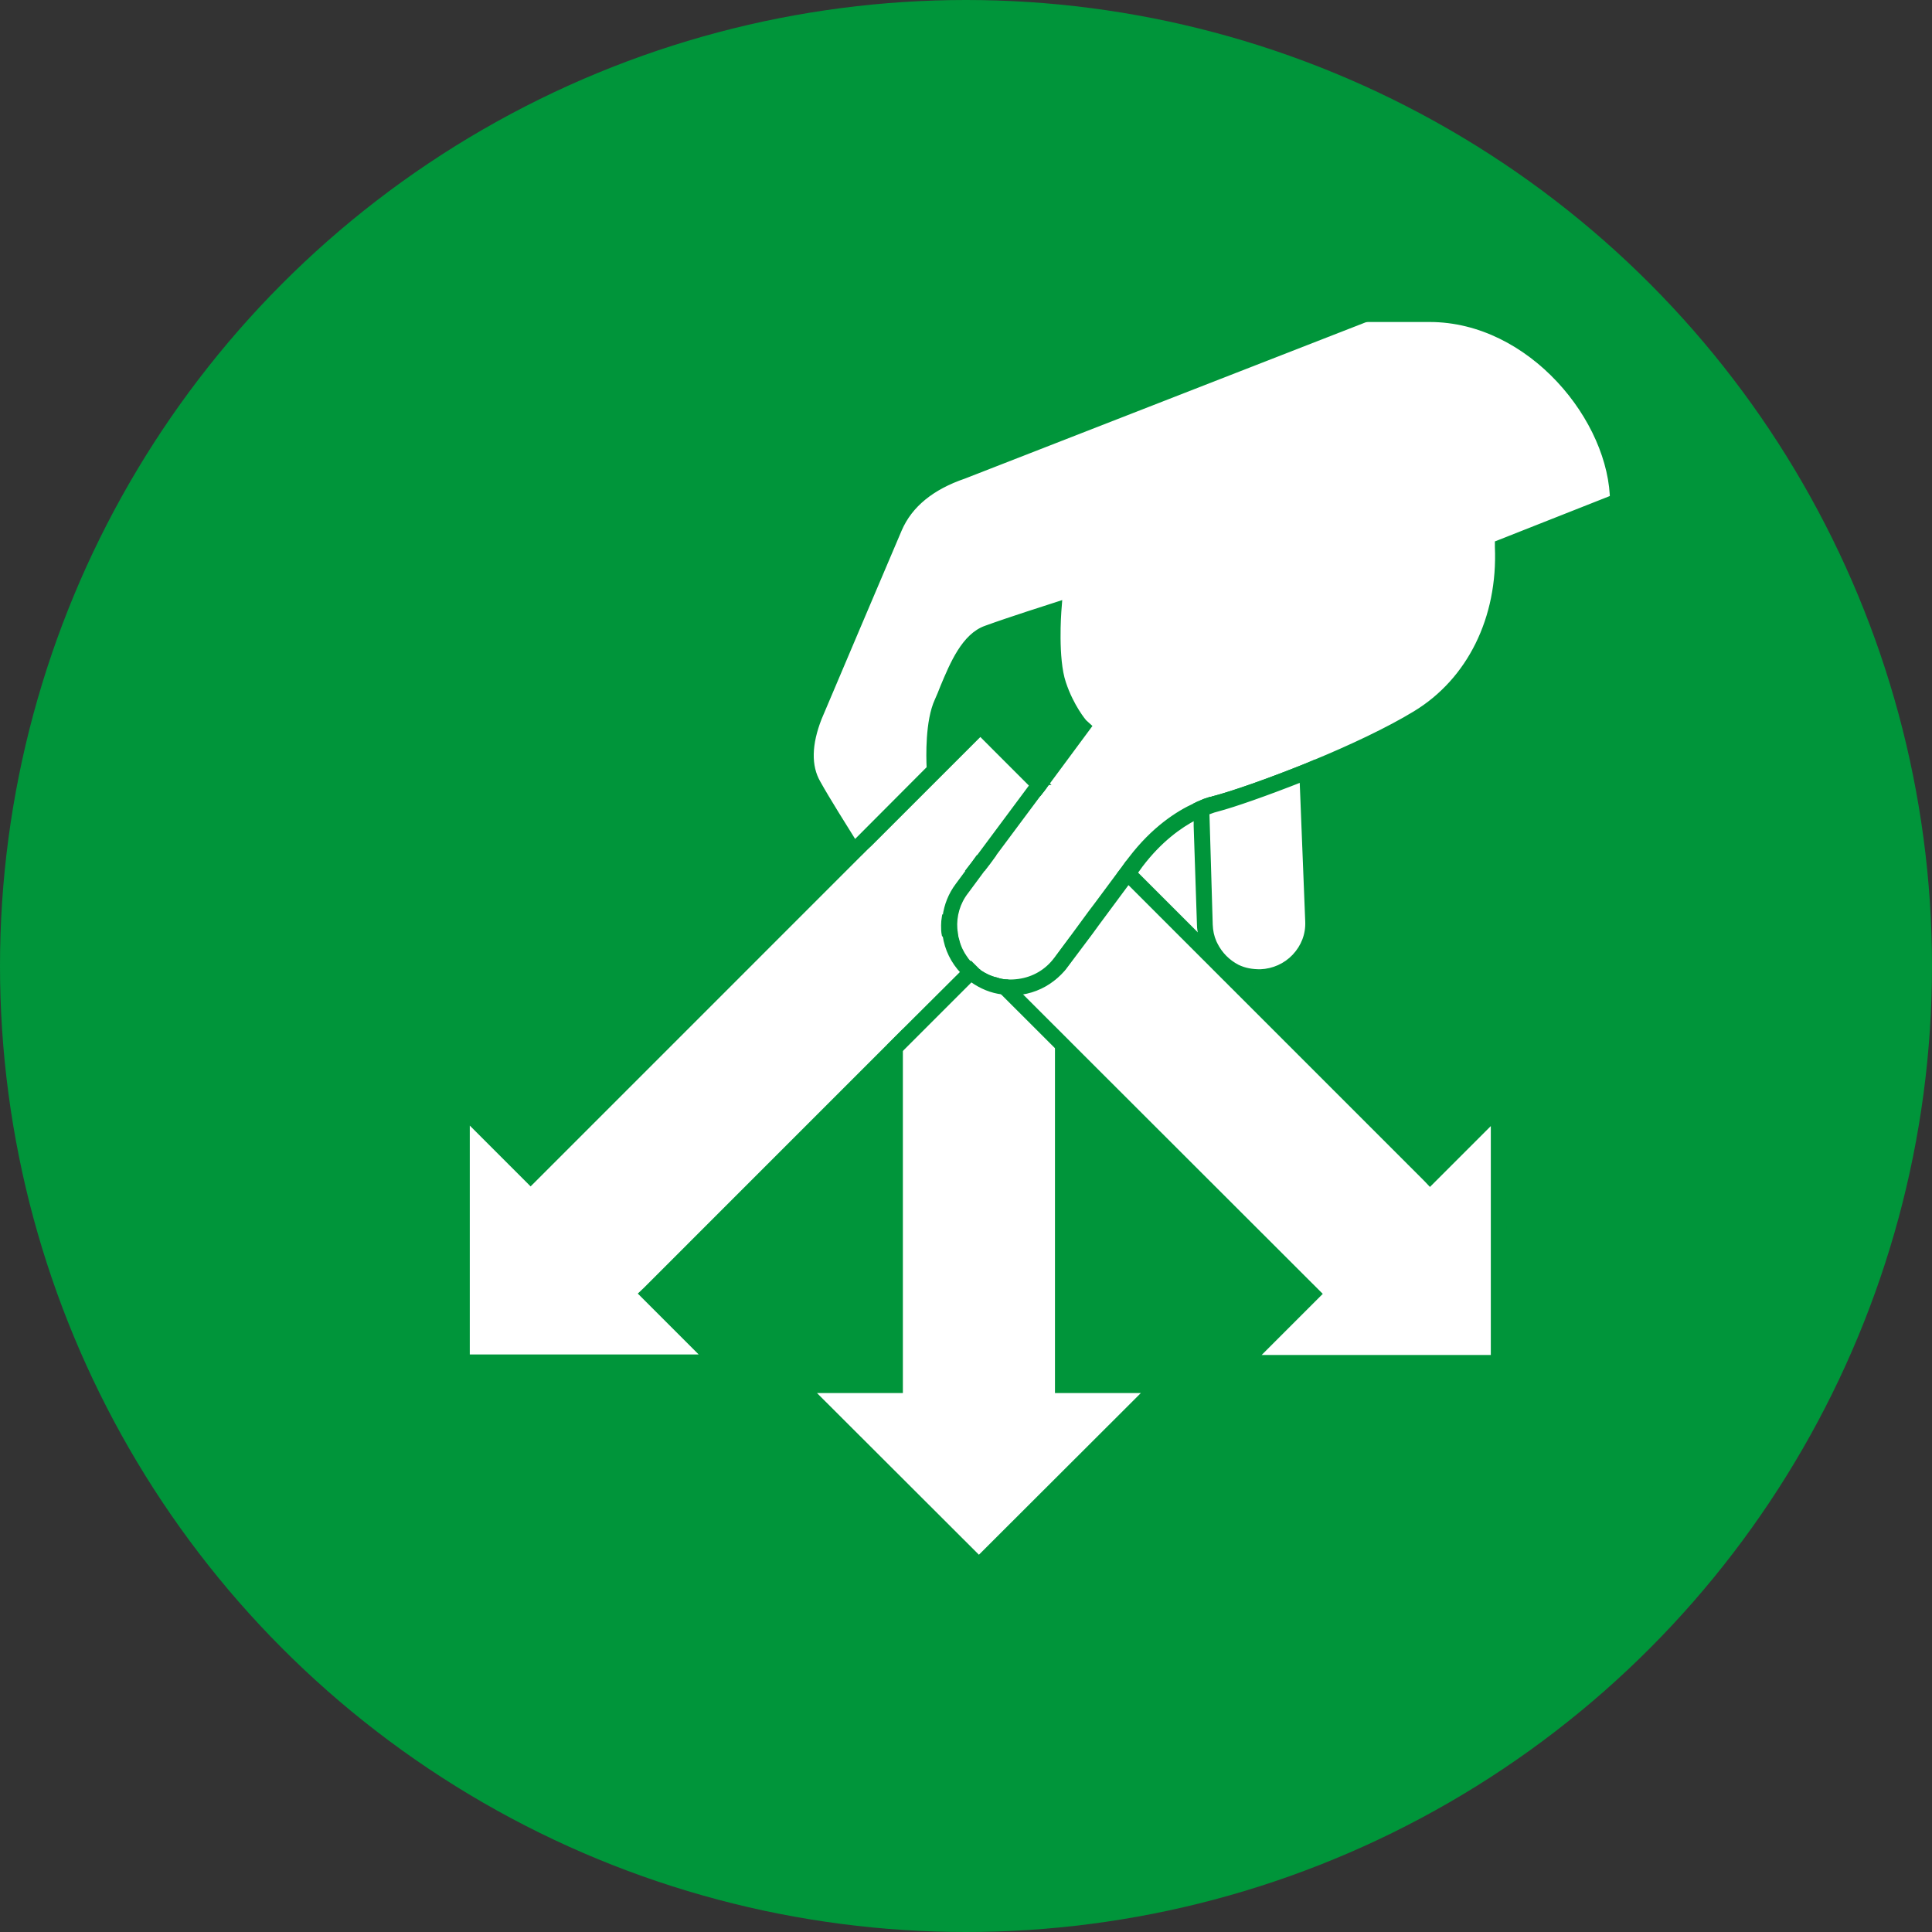
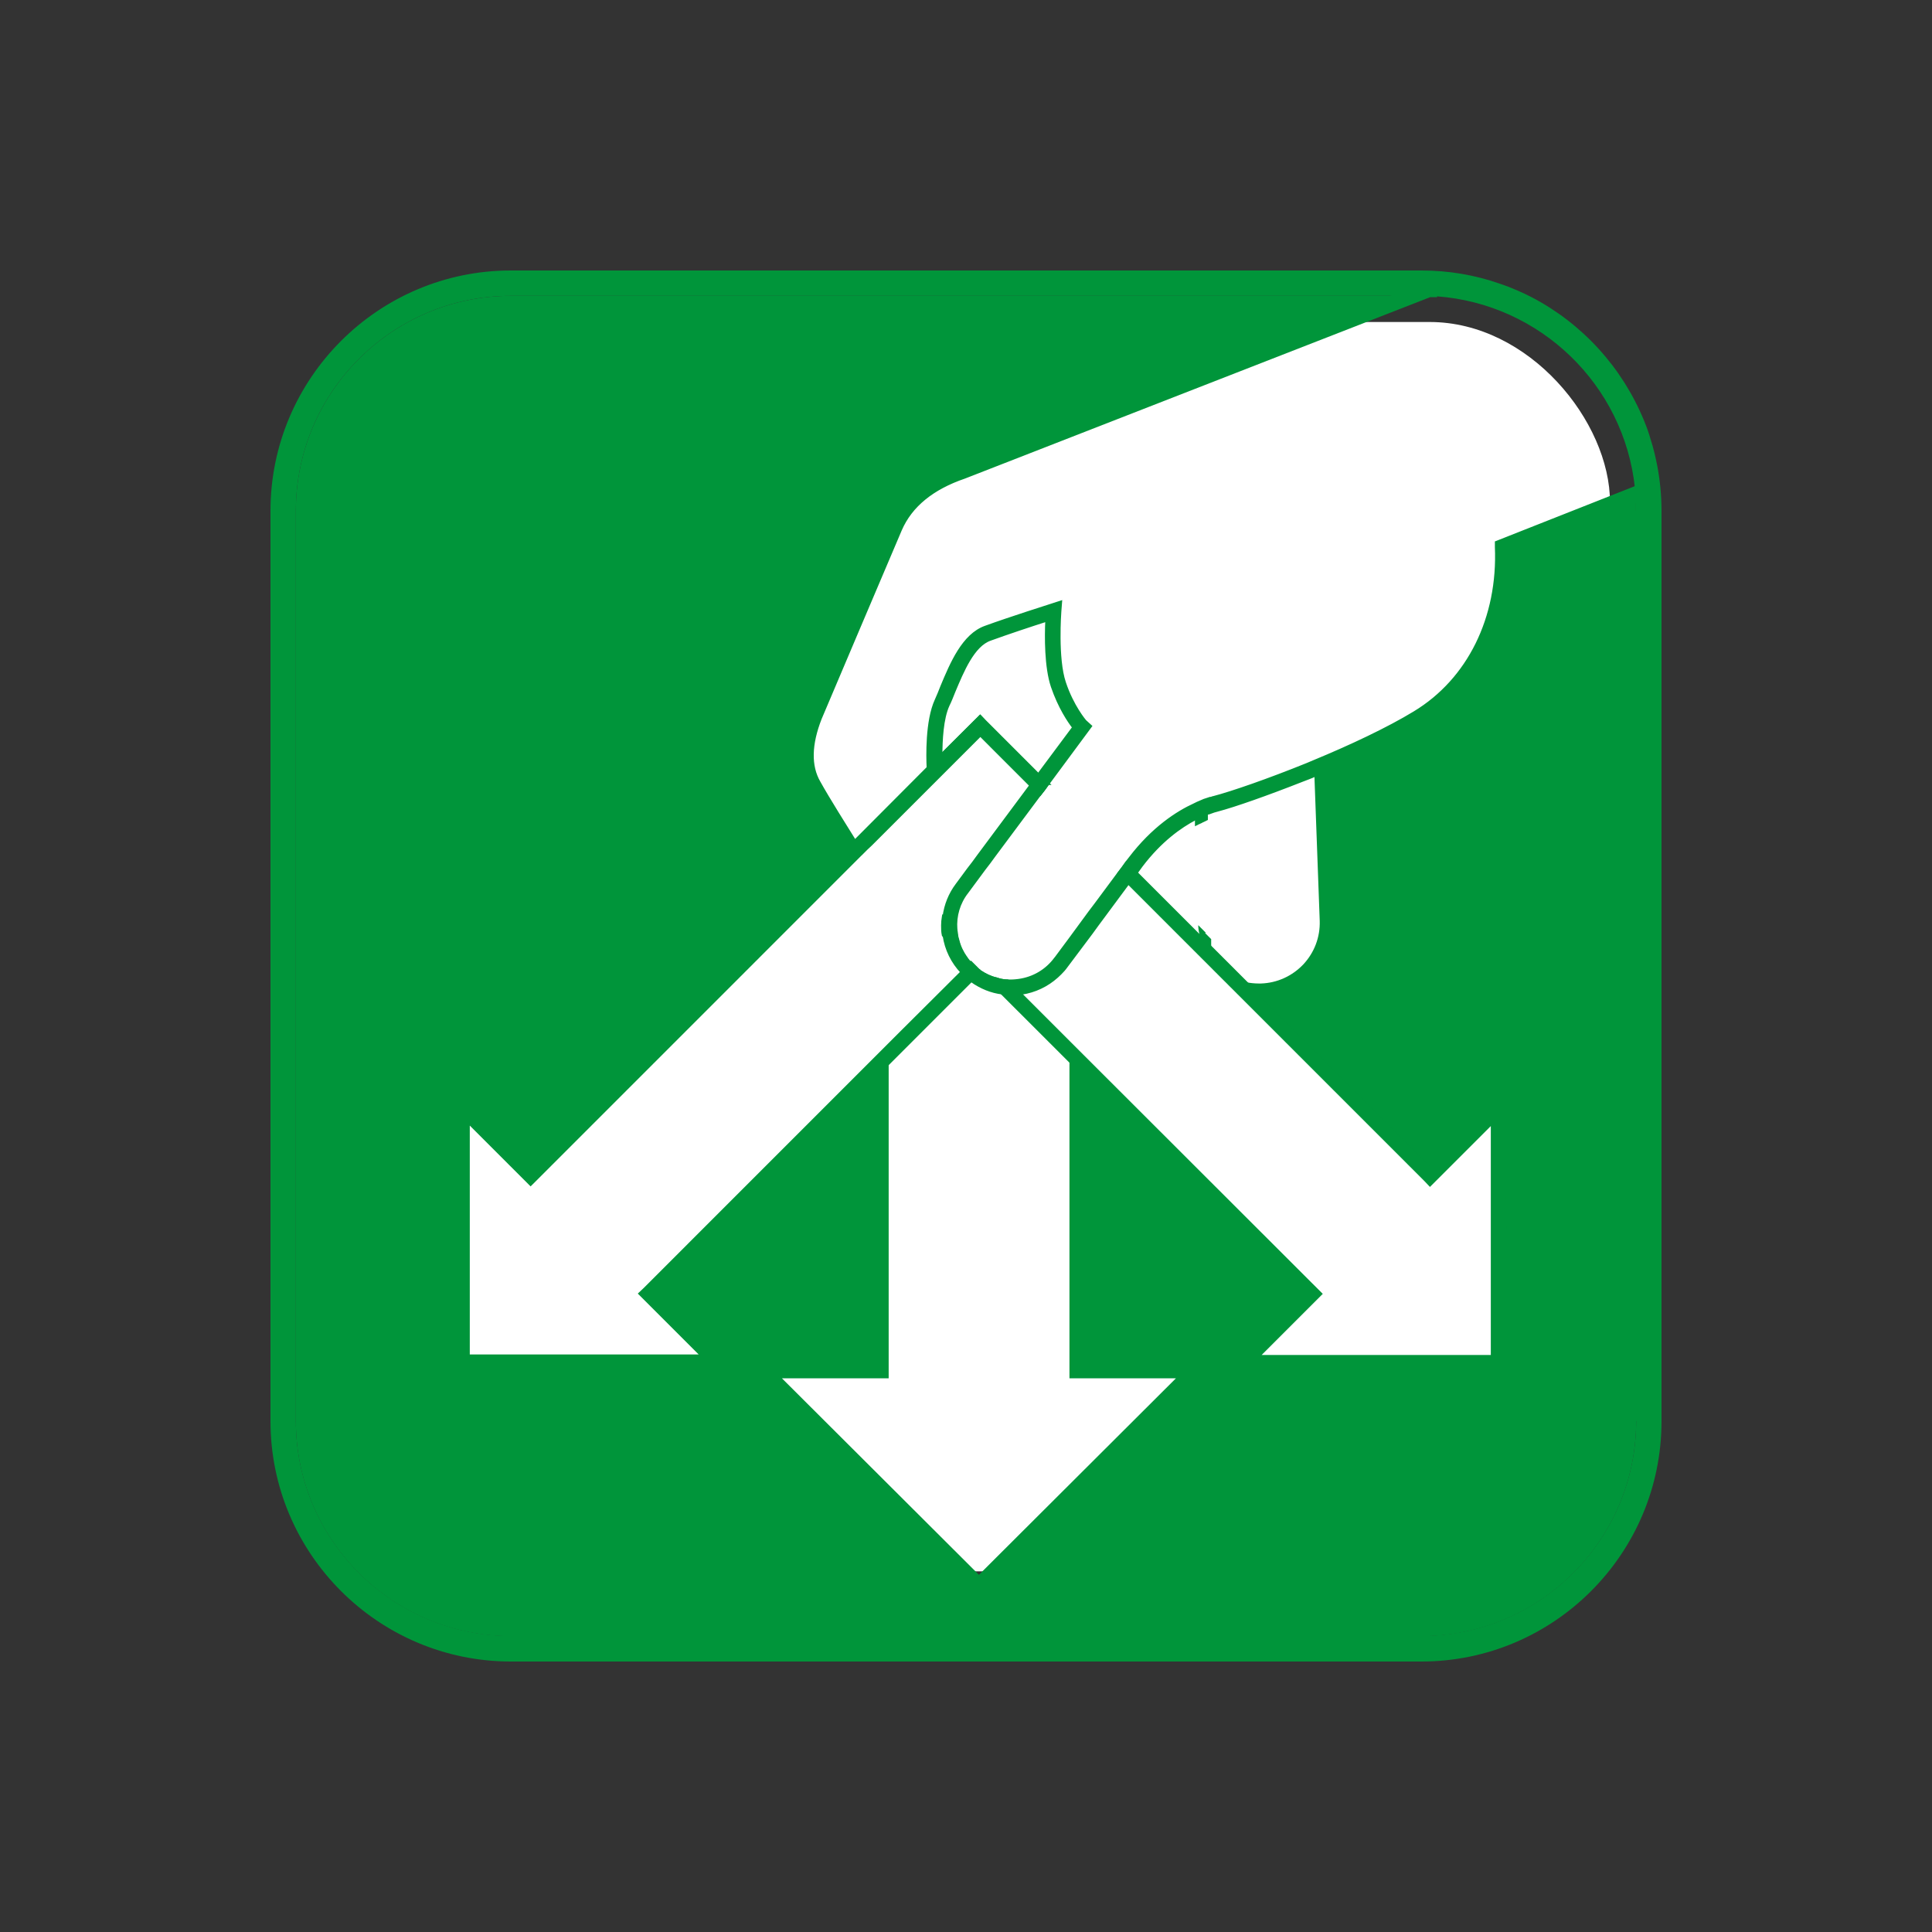
<svg xmlns="http://www.w3.org/2000/svg" width="150" height="150" viewBox="0 0 150 150" fill="none">
  <rect x="0" y="0" width="150" height="150" fill="#333333" stroke="none" />
-   <circle cx="75" cy="75" r="75" fill="#00953A" />
  <g clip-path="url(#clip0_35_2)">
    <rect x="32" y="25" width="93" height="97" rx="14" fill="white" />
-     <path d="M83.308 56.494L80.611 60.117L76.457 55.982L76.102 55.608L73.031 58.66C73.031 57.518 73.11 55.805 73.582 54.782C73.74 54.467 73.878 54.112 74.035 53.718C74.705 52.124 75.531 50.116 76.85 49.663C78.15 49.191 80.158 48.521 81.221 48.187C81.162 49.407 81.142 51.809 81.654 53.325C82.205 54.939 82.953 56.041 83.308 56.494Z" fill="#00953A" />
    <path d="M127.032 39.663V110.338C127.032 119.551 119.551 127.032 110.357 127.032H39.663C30.469 127.032 22.969 119.551 22.969 110.338V39.663C22.969 30.45 30.469 22.969 39.663 22.969H108.29L74.508 36.139C71.772 37.064 69.901 38.639 68.956 40.785C68.445 41.947 62.794 55.294 62.735 55.451C61.83 57.755 61.81 59.723 62.696 61.279C63.483 62.676 65.039 65.177 65.629 66.082L41.159 90.552L35.312 84.706V106.301H56.928L51.101 100.455L68.996 82.56V107.01H60.708L76.004 122.267L91.3 107.01H83.032V82.402L101.104 100.474L95.257 106.341H116.854L116.873 84.706L111.027 90.552L96.734 76.26C97.049 76.319 97.383 76.359 97.738 76.359H97.895C99.155 76.319 100.317 75.787 101.183 74.882C102.049 73.957 102.502 72.756 102.463 71.496L102.049 60.196C105.022 58.995 108.152 57.538 110.357 56.2C114.786 53.522 117.326 48.522 117.208 42.793L127.012 38.934C127.012 39.171 127.012 39.407 127.012 39.643L127.032 39.663Z" fill="#00953A" />
    <path d="M93.622 72.421L93.031 71.831C93.031 72.126 93.09 72.402 93.149 72.677L88.208 67.736L88.562 67.244C90.039 65.295 91.594 64.192 92.775 63.582V64.153C92.972 64.055 93.149 63.956 93.307 63.897C93.366 63.858 93.406 63.838 93.465 63.818L93.779 63.661V63.129L93.74 62.617V62.086H93.72C93.583 62.125 93.406 62.184 93.208 62.283C93.051 62.342 92.894 62.421 92.736 62.499C91.397 63.11 89.507 64.33 87.736 66.653L87.46 67.008L87.165 67.421L86.85 67.834L85.098 70.197L84.606 70.846L84.645 71.653L84.684 72.48L85.157 71.831L87.578 68.563L93.386 74.37L93.799 74.784L93.897 74.449C93.897 74.449 93.897 74.429 93.897 74.41C93.897 74.351 93.897 74.291 93.937 74.233C93.976 74.114 93.996 73.996 94.015 73.898C94.015 73.819 94.015 73.74 94.015 73.662C94.015 73.662 94.022 73.648 94.035 73.622C94.035 73.465 94.035 73.307 94.035 73.13V72.913L93.563 72.441L93.622 72.421ZM87.834 67.362L87.539 67.775L87.854 67.362H87.834Z" fill="#00953A" />
-     <path d="M83.081 74.683L83.071 74.697L82.776 75.09L82.775 75.091C82.737 75.139 82.703 75.187 82.668 75.235C82.633 75.282 82.597 75.329 82.555 75.372L82.554 75.371C82.395 75.548 82.219 75.727 82.041 75.885L81.958 75.96V74.335L81.968 74.322L82.48 73.632L82.991 72.944L83.081 72.822V74.683ZM77.264 66.447L77.205 66.526L76.831 67.038L76.83 67.039L76.436 67.55L76.422 67.57H75.016L75.078 67.49L75.472 66.978L75.845 66.467L75.86 66.447H77.264ZM83.081 106.981H91.421L91.335 107.066L76.039 122.324L76.004 122.359L75.968 122.324L60.672 107.066L60.586 106.981H68.945V81.123L70.049 80.019V108.105H63.309L76.003 120.78L88.698 108.105H81.958V79.841L82.043 79.926L82.555 80.439L83.081 80.965V106.981Z" fill="#00953A" stroke="#00953A" stroke-width="0.1" />
    <path d="M93.184 72.643L93.617 73.075L111.023 90.481L116.854 84.651L116.94 84.565V84.686L116.921 106.321V106.371H95.154L95.239 106.286L101.051 100.455L82.502 81.906L77.737 77.143L77.107 76.513L76.084 75.488L76.065 75.47C76.052 75.463 76.04 75.456 76.03 75.447C76.008 75.428 75.989 75.402 75.977 75.377L76.057 75.319L76.12 75.384H76.134L76.147 75.392C76.537 75.645 76.925 75.839 77.37 75.936L77.377 75.938L77.583 76.003C77.792 76.06 78.009 76.093 78.226 76.093H78.246L78.261 76.107L78.773 76.619L83.064 80.91L102.594 100.42L102.629 100.455L97.836 105.248H115.797V87.307L111.022 92.081L110.987 92.044L110.634 91.671L86.782 67.819L86.809 67.784L87.124 67.371L87.418 66.959L87.452 66.911L93.184 72.643ZM76.136 55.575L76.489 55.948L80.644 60.102L81.372 60.83L81.401 60.86L81.377 60.895L81.082 61.308L81.081 61.31L80.766 61.723L80.731 61.769L76.1 57.137L67.649 65.587L67.275 65.941L66.887 66.33L66.107 65.551L66.143 65.516L72.5 59.157L72.992 58.645H72.993L76.101 55.538L76.136 55.575ZM74.278 72.324C74.288 72.376 74.298 72.433 74.299 72.495C74.308 72.591 74.323 72.683 74.343 72.772L74.415 73.036L74.416 73.04L74.464 73.219C74.586 73.631 74.78 74.001 75.019 74.342L74.942 74.406L73.19 72.653L73.18 72.644L73.177 72.63C73.116 72.368 73.116 72.106 73.116 71.851C73.116 71.631 73.137 71.392 73.177 71.173L73.193 71.078L74.26 72.144V72.166C74.26 72.22 74.268 72.27 74.278 72.324Z" fill="#00953A" stroke="#00953A" stroke-width="0.1" />
    <path d="M76.137 55.575L76.49 55.948L80.619 60.076L80.626 60.073L80.658 60.057L80.684 60.082L81.432 60.81L81.519 60.895H81.402L81.122 61.288L81.12 61.291L80.806 61.685L80.77 61.727L80.392 61.349H80.371L80.356 61.333L80.003 60.96L76.14 57.117L67.689 65.567L67.315 65.922L41.232 92.006L41.196 92.041L36.424 87.269V105.209H54.364L49.627 100.471L49.59 100.435L49.628 100.399L50.002 100.045L68.978 81.068L69.49 80.556L69.982 80.064L74.608 75.457L74.963 75.103L75.316 74.73L75.356 74.689L75.393 74.654L76.064 75.325L76.066 75.332C76.068 75.336 76.074 75.344 76.083 75.353C76.091 75.363 76.102 75.373 76.112 75.382C76.122 75.391 76.132 75.399 76.139 75.404C76.142 75.407 76.145 75.41 76.147 75.411C76.148 75.412 76.149 75.413 76.149 75.413H76.15L76.198 75.449L76.155 75.489L75.801 75.824L69.049 82.576L51.188 100.436L56.981 106.247L57.066 106.333H35.28V84.565L35.365 84.651L41.177 90.463L72.487 59.152V59.132L72.994 58.625L76.065 55.574L76.102 55.538L76.137 55.575Z" fill="#00953A" stroke="#00953A" stroke-width="0.1" />
-     <path d="M100.955 60.171C100.034 60.535 99.151 60.881 98.324 61.169L98.323 61.169C98.013 61.285 97.719 61.403 97.443 61.482C97.408 61.499 97.369 61.522 97.337 61.537C97.307 61.551 97.273 61.56 97.238 61.563C96.668 61.76 96.138 61.938 95.645 62.095L95.638 62.097H95.619C95.383 62.194 95.147 62.254 94.935 62.312C94.72 62.37 94.521 62.431 94.342 62.47L94.341 62.469L93.994 62.606L93.992 62.607V62.606C93.966 62.615 93.924 62.634 93.887 62.651C93.873 62.657 93.86 62.663 93.85 62.669V63.148L94.106 71.79C94.122 72.25 94.214 72.694 94.392 73.095L94.474 73.265V73.266C94.843 74.004 95.425 74.586 96.144 74.956C96.666 75.207 97.209 75.304 97.853 75.304C98.824 75.265 99.737 74.859 100.397 74.16C101.077 73.441 101.427 72.528 101.388 71.558L100.955 60.631V60.171ZM102.099 60.175L102.512 71.475L102.513 71.713C102.492 72.899 102.039 74.021 101.219 74.897C100.344 75.812 99.169 76.349 97.895 76.389H97.737C97.379 76.389 97.041 76.35 96.724 76.29L96.722 76.29C96.345 76.21 95.986 76.091 95.647 75.912V75.911C95.625 75.9 95.599 75.885 95.579 75.873C95.569 75.866 95.56 75.86 95.554 75.856C95.552 75.855 95.55 75.854 95.549 75.853L95.3 75.718C94.811 75.435 94.383 75.065 94.04 74.624L93.876 74.399C93.761 74.227 93.641 74.064 93.56 73.865C93.54 73.844 93.52 73.821 93.505 73.796C93.493 73.776 93.484 73.75 93.478 73.724L93.364 73.478C93.291 73.31 93.225 73.132 93.171 72.949L93.101 72.668C93.042 72.394 92.982 72.114 92.981 71.793L92.726 64.135V63.567L92.686 63.035V62.429L92.714 62.416C92.792 62.376 92.871 62.337 92.951 62.299L93.191 62.197C93.386 62.1 93.561 62.041 93.699 62.002C93.723 61.99 93.756 61.98 93.78 61.972C93.793 61.968 93.804 61.965 93.812 61.962C93.817 61.961 93.821 61.961 93.823 61.96L93.825 61.959H93.826L93.941 61.921L93.949 61.919H94.026C94.051 61.91 94.073 61.898 94.105 61.885C94.132 61.874 94.165 61.862 94.2 61.86C95.634 61.486 98.467 60.504 101.478 59.284C101.566 59.244 101.65 59.211 101.733 59.176C101.817 59.142 101.9 59.107 101.988 59.068L102.053 59.04L102.059 59.11L102.098 59.642L102.099 59.645V60.175Z" fill="#00953A" stroke="#00953A" stroke-width="0.1" />
    <mask id="path-10-outside-1_35_2" maskUnits="userSpaceOnUse" x="61.06" y="21.93" width="67" height="56" fill="black">
      <rect fill="white" x="61.06" y="21.93" width="67" height="56" />
      <path d="M93.837 62.028C93.837 62.028 93.758 62.047 93.719 62.067C93.581 62.106 93.404 62.165 93.207 62.264C93.05 62.323 92.892 62.401 92.735 62.48C91.396 63.091 89.506 64.311 87.734 66.634L87.459 66.989L87.833 67.363L88.148 66.93C88.286 66.752 88.443 66.555 88.581 66.398C88.719 66.221 88.856 66.063 89.014 65.906C89.152 65.748 89.29 65.591 89.447 65.453C89.585 65.295 89.742 65.158 89.88 65.04C90.904 64.075 91.908 63.445 92.754 63.051C92.912 62.953 93.069 62.874 93.227 62.815C93.246 62.815 93.246 62.815 93.267 62.815V62.303L93.719 62.106L93.837 62.047V62.028ZM126.989 38.384C126.989 38.207 126.95 38.03 126.93 37.852L116.162 42.105V42.459C116.398 47.971 114.016 52.775 109.822 55.314C107.756 56.574 104.823 57.952 102.007 59.114C101.83 59.193 101.673 59.252 101.495 59.331C98.483 60.551 95.648 61.535 94.211 61.909C94.152 61.909 94.093 61.949 94.034 61.968C94.034 61.968 93.975 61.968 93.956 61.968L93.837 62.008C93.837 62.008 93.758 62.028 93.719 62.047C93.581 62.087 93.404 62.146 93.207 62.244C93.05 62.303 92.892 62.382 92.735 62.461C91.396 63.071 89.506 64.291 87.734 66.615L87.459 66.969L87.163 67.382L86.849 67.796L85.096 70.158L84.604 70.808L83.029 72.954L82.517 73.642L82.006 74.332L81.927 74.43C81.238 75.355 80.234 75.946 79.092 76.103C78.797 76.143 78.501 76.162 78.226 76.143C77.93 76.143 77.635 76.084 77.36 75.985C76.907 75.887 76.513 75.69 76.119 75.434C76.08 75.434 76.041 75.395 76.021 75.355C75.981 75.355 75.962 75.316 75.922 75.296C75.844 75.237 75.785 75.178 75.726 75.119C75.588 75.021 75.47 74.903 75.352 74.765C75.233 74.647 75.135 74.528 75.037 74.391C75.037 74.391 75.037 74.351 74.997 74.332C74.722 73.938 74.505 73.505 74.387 73.013C74.328 72.835 74.288 72.658 74.269 72.461C74.269 72.343 74.229 72.245 74.229 72.127C74.151 71.123 74.446 70.099 75.076 69.292L76.415 67.481L76.808 66.969L77.182 66.457L80.746 61.673L81.061 61.26L81.356 60.846H81.376L84.683 56.377L84.25 55.984C84.25 55.984 83.266 54.842 82.655 52.991C82.025 51.121 82.301 47.519 82.301 47.499L82.36 46.731L81.632 46.967C81.632 46.967 78.344 48.011 76.513 48.68C74.781 49.29 73.855 51.515 73.107 53.306C72.969 53.681 72.812 54.035 72.674 54.35C71.926 55.964 72.005 58.779 72.044 59.606L66.374 65.295C65.725 64.252 64.307 62.008 63.599 60.728C62.87 59.468 62.91 57.795 63.697 55.787C63.756 55.649 69.406 42.321 69.918 41.14C70.725 39.27 72.399 37.912 74.879 37.065L111.023 22.97H111.575C111.181 22.97 110.787 22.93 110.374 22.93H108.307L74.525 36.1C71.788 37.026 69.918 38.601 68.973 40.746C68.461 41.908 62.811 55.255 62.752 55.413C61.847 57.716 61.827 59.685 62.713 61.24C63.5 62.638 65.055 65.138 65.646 66.044C65.764 66.24 65.843 66.359 65.863 66.378L65.922 66.496L66.197 66.91L66.886 66.221L67.241 65.866L73.107 60.02V59.783C73.107 59.783 73.068 59.626 73.068 59.37C73.068 59.153 73.068 58.937 73.068 58.661C73.068 57.5 73.147 55.787 73.619 54.763C73.777 54.448 73.914 54.094 74.072 53.7C74.741 52.105 75.568 50.097 76.887 49.645C78.186 49.172 80.195 48.503 81.257 48.168C81.198 49.389 81.179 51.791 81.691 53.306C82.242 54.921 82.99 56.023 83.344 56.476L80.647 60.098L80.352 60.512L80.057 60.925L75.942 66.457L75.568 66.969L75.174 67.481L74.288 68.681C73.737 69.41 73.403 70.257 73.284 71.142C73.245 71.359 73.225 71.595 73.225 71.812C73.225 72.068 73.225 72.324 73.284 72.579V72.619C73.442 73.721 73.934 74.706 74.682 75.493C74.781 75.611 74.918 75.729 75.037 75.847C75.135 75.926 75.233 76.025 75.352 76.103C75.352 76.103 75.411 76.143 75.43 76.162C76.159 76.674 76.966 77.009 77.812 77.107C78.049 77.147 78.305 77.166 78.541 77.166H78.58C78.816 77.166 79.033 77.166 79.269 77.127H79.308C80.352 76.969 81.297 76.517 82.065 75.828C82.242 75.67 82.419 75.493 82.576 75.316C82.655 75.237 82.714 75.139 82.793 75.04L83.088 74.647L84.742 72.442L85.214 71.792L87.636 68.524L87.951 68.111L88.266 67.717L88.62 67.225C90.097 65.276 91.652 64.173 92.833 63.563C92.991 63.465 93.148 63.406 93.305 63.327H93.345C93.522 63.248 93.68 63.189 93.817 63.13H93.857C94.152 63.012 94.369 62.953 94.526 62.913C95.865 62.559 98.326 61.693 101.081 60.61C101.259 60.551 101.416 60.472 101.593 60.413C101.77 60.354 101.928 60.276 102.105 60.197C105.078 58.996 108.208 57.539 110.413 56.2C114.843 53.523 117.382 48.523 117.264 42.794L127.068 38.935C127.068 38.758 127.068 38.581 127.068 38.384H126.989ZM93.837 62.028C93.837 62.028 93.758 62.047 93.719 62.067C93.581 62.106 93.404 62.165 93.207 62.264C93.05 62.323 92.892 62.401 92.735 62.48C91.396 63.091 89.506 64.311 87.734 66.634L87.459 66.989L87.833 67.363L88.148 66.93C88.286 66.752 88.443 66.555 88.581 66.398C88.719 66.221 88.856 66.063 89.014 65.906C89.152 65.748 89.29 65.591 89.447 65.453C89.585 65.295 89.742 65.158 89.88 65.04C90.904 64.075 91.908 63.445 92.754 63.051C92.912 62.953 93.069 62.874 93.227 62.815C93.246 62.815 93.246 62.815 93.267 62.815V62.303L93.719 62.106L93.837 62.047V62.028Z" />
    </mask>
    <path d="M93.837 62.028C93.837 62.028 93.758 62.047 93.719 62.067C93.581 62.106 93.404 62.165 93.207 62.264C93.05 62.323 92.892 62.401 92.735 62.48C91.396 63.091 89.506 64.311 87.734 66.634L87.459 66.989L87.833 67.363L88.148 66.93C88.286 66.752 88.443 66.555 88.581 66.398C88.719 66.221 88.856 66.063 89.014 65.906C89.152 65.748 89.29 65.591 89.447 65.453C89.585 65.295 89.742 65.158 89.88 65.04C90.904 64.075 91.908 63.445 92.754 63.051C92.912 62.953 93.069 62.874 93.227 62.815C93.246 62.815 93.246 62.815 93.267 62.815V62.303L93.719 62.106L93.837 62.047V62.028ZM126.989 38.384C126.989 38.207 126.95 38.03 126.93 37.852L116.162 42.105V42.459C116.398 47.971 114.016 52.775 109.822 55.314C107.756 56.574 104.823 57.952 102.007 59.114C101.83 59.193 101.673 59.252 101.495 59.331C98.483 60.551 95.648 61.535 94.211 61.909C94.152 61.909 94.093 61.949 94.034 61.968C94.034 61.968 93.975 61.968 93.956 61.968L93.837 62.008C93.837 62.008 93.758 62.028 93.719 62.047C93.581 62.087 93.404 62.146 93.207 62.244C93.05 62.303 92.892 62.382 92.735 62.461C91.396 63.071 89.506 64.291 87.734 66.615L87.459 66.969L87.163 67.382L86.849 67.796L85.096 70.158L84.604 70.808L83.029 72.954L82.517 73.642L82.006 74.332L81.927 74.43C81.238 75.355 80.234 75.946 79.092 76.103C78.797 76.143 78.501 76.162 78.226 76.143C77.93 76.143 77.635 76.084 77.36 75.985C76.907 75.887 76.513 75.69 76.119 75.434C76.08 75.434 76.041 75.395 76.021 75.355C75.981 75.355 75.962 75.316 75.922 75.296C75.844 75.237 75.785 75.178 75.726 75.119C75.588 75.021 75.47 74.903 75.352 74.765C75.233 74.647 75.135 74.528 75.037 74.391C75.037 74.391 75.037 74.351 74.997 74.332C74.722 73.938 74.505 73.505 74.387 73.013C74.328 72.835 74.288 72.658 74.269 72.461C74.269 72.343 74.229 72.245 74.229 72.127C74.151 71.123 74.446 70.099 75.076 69.292L76.415 67.481L76.808 66.969L77.182 66.457L80.746 61.673L81.061 61.26L81.356 60.846H81.376L84.683 56.377L84.25 55.984C84.25 55.984 83.266 54.842 82.655 52.991C82.025 51.121 82.301 47.519 82.301 47.499L82.36 46.731L81.632 46.967C81.632 46.967 78.344 48.011 76.513 48.68C74.781 49.29 73.855 51.515 73.107 53.306C72.969 53.681 72.812 54.035 72.674 54.35C71.926 55.964 72.005 58.779 72.044 59.606L66.374 65.295C65.725 64.252 64.307 62.008 63.599 60.728C62.87 59.468 62.91 57.795 63.697 55.787C63.756 55.649 69.406 42.321 69.918 41.14C70.725 39.27 72.399 37.912 74.879 37.065L111.023 22.97H111.575C111.181 22.97 110.787 22.93 110.374 22.93H108.307L74.525 36.1C71.788 37.026 69.918 38.601 68.973 40.746C68.461 41.908 62.811 55.255 62.752 55.413C61.847 57.716 61.827 59.685 62.713 61.24C63.5 62.638 65.055 65.138 65.646 66.044C65.764 66.24 65.843 66.359 65.863 66.378L65.922 66.496L66.197 66.91L66.886 66.221L67.241 65.866L73.107 60.02V59.783C73.107 59.783 73.068 59.626 73.068 59.37C73.068 59.153 73.068 58.937 73.068 58.661C73.068 57.5 73.147 55.787 73.619 54.763C73.777 54.448 73.914 54.094 74.072 53.7C74.741 52.105 75.568 50.097 76.887 49.645C78.186 49.172 80.195 48.503 81.257 48.168C81.198 49.389 81.179 51.791 81.691 53.306C82.242 54.921 82.99 56.023 83.344 56.476L80.647 60.098L80.352 60.512L80.057 60.925L75.942 66.457L75.568 66.969L75.174 67.481L74.288 68.681C73.737 69.41 73.403 70.257 73.284 71.142C73.245 71.359 73.225 71.595 73.225 71.812C73.225 72.068 73.225 72.324 73.284 72.579V72.619C73.442 73.721 73.934 74.706 74.682 75.493C74.781 75.611 74.918 75.729 75.037 75.847C75.135 75.926 75.233 76.025 75.352 76.103C75.352 76.103 75.411 76.143 75.43 76.162C76.159 76.674 76.966 77.009 77.812 77.107C78.049 77.147 78.305 77.166 78.541 77.166H78.58C78.816 77.166 79.033 77.166 79.269 77.127H79.308C80.352 76.969 81.297 76.517 82.065 75.828C82.242 75.67 82.419 75.493 82.576 75.316C82.655 75.237 82.714 75.139 82.793 75.04L83.088 74.647L84.742 72.442L85.214 71.792L87.636 68.524L87.951 68.111L88.266 67.717L88.62 67.225C90.097 65.276 91.652 64.173 92.833 63.563C92.991 63.465 93.148 63.406 93.305 63.327H93.345C93.522 63.248 93.68 63.189 93.817 63.13H93.857C94.152 63.012 94.369 62.953 94.526 62.913C95.865 62.559 98.326 61.693 101.081 60.61C101.259 60.551 101.416 60.472 101.593 60.413C101.77 60.354 101.928 60.276 102.105 60.197C105.078 58.996 108.208 57.539 110.413 56.2C114.843 53.523 117.382 48.523 117.264 42.794L127.068 38.935C127.068 38.758 127.068 38.581 127.068 38.384H126.989ZM93.837 62.028C93.837 62.028 93.758 62.047 93.719 62.067C93.581 62.106 93.404 62.165 93.207 62.264C93.05 62.323 92.892 62.401 92.735 62.48C91.396 63.091 89.506 64.311 87.734 66.634L87.459 66.989L87.833 67.363L88.148 66.93C88.286 66.752 88.443 66.555 88.581 66.398C88.719 66.221 88.856 66.063 89.014 65.906C89.152 65.748 89.29 65.591 89.447 65.453C89.585 65.295 89.742 65.158 89.88 65.04C90.904 64.075 91.908 63.445 92.754 63.051C92.912 62.953 93.069 62.874 93.227 62.815C93.246 62.815 93.246 62.815 93.267 62.815V62.303L93.719 62.106L93.837 62.047V62.028Z" fill="#00953A" />
    <path d="M93.837 62.028C93.837 62.028 93.758 62.047 93.719 62.067C93.581 62.106 93.404 62.165 93.207 62.264C93.05 62.323 92.892 62.401 92.735 62.48C91.396 63.091 89.506 64.311 87.734 66.634L87.459 66.989L87.833 67.363L88.148 66.93C88.286 66.752 88.443 66.555 88.581 66.398C88.719 66.221 88.856 66.063 89.014 65.906C89.152 65.748 89.29 65.591 89.447 65.453C89.585 65.295 89.742 65.158 89.88 65.04C90.904 64.075 91.908 63.445 92.754 63.051C92.912 62.953 93.069 62.874 93.227 62.815C93.246 62.815 93.246 62.815 93.267 62.815V62.303L93.719 62.106L93.837 62.047V62.028ZM126.989 38.384C126.989 38.207 126.95 38.03 126.93 37.852L116.162 42.105V42.459C116.398 47.971 114.016 52.775 109.822 55.314C107.756 56.574 104.823 57.952 102.007 59.114C101.83 59.193 101.673 59.252 101.495 59.331C98.483 60.551 95.648 61.535 94.211 61.909C94.152 61.909 94.093 61.949 94.034 61.968C94.034 61.968 93.975 61.968 93.956 61.968L93.837 62.008C93.837 62.008 93.758 62.028 93.719 62.047C93.581 62.087 93.404 62.146 93.207 62.244C93.05 62.303 92.892 62.382 92.735 62.461C91.396 63.071 89.506 64.291 87.734 66.615L87.459 66.969L87.163 67.382L86.849 67.796L85.096 70.158L84.604 70.808L83.029 72.954L82.517 73.642L82.006 74.332L81.927 74.43C81.238 75.355 80.234 75.946 79.092 76.103C78.797 76.143 78.501 76.162 78.226 76.143C77.93 76.143 77.635 76.084 77.36 75.985C76.907 75.887 76.513 75.69 76.119 75.434C76.08 75.434 76.041 75.395 76.021 75.355C75.981 75.355 75.962 75.316 75.922 75.296C75.844 75.237 75.785 75.178 75.726 75.119C75.588 75.021 75.47 74.903 75.352 74.765C75.233 74.647 75.135 74.528 75.037 74.391C75.037 74.391 75.037 74.351 74.997 74.332C74.722 73.938 74.505 73.505 74.387 73.013C74.328 72.835 74.288 72.658 74.269 72.461C74.269 72.343 74.229 72.245 74.229 72.127C74.151 71.123 74.446 70.099 75.076 69.292L76.415 67.481L76.808 66.969L77.182 66.457L80.746 61.673L81.061 61.26L81.356 60.846H81.376L84.683 56.377L84.25 55.984C84.25 55.984 83.266 54.842 82.655 52.991C82.025 51.121 82.301 47.519 82.301 47.499L82.36 46.731L81.632 46.967C81.632 46.967 78.344 48.011 76.513 48.68C74.781 49.29 73.855 51.515 73.107 53.306C72.969 53.681 72.812 54.035 72.674 54.35C71.926 55.964 72.005 58.779 72.044 59.606L66.374 65.295C65.725 64.252 64.307 62.008 63.599 60.728C62.87 59.468 62.91 57.795 63.697 55.787C63.756 55.649 69.406 42.321 69.918 41.14C70.725 39.27 72.399 37.912 74.879 37.065L111.023 22.97H111.575C111.181 22.97 110.787 22.93 110.374 22.93H108.307L74.525 36.1C71.788 37.026 69.918 38.601 68.973 40.746C68.461 41.908 62.811 55.255 62.752 55.413C61.847 57.716 61.827 59.685 62.713 61.24C63.5 62.638 65.055 65.138 65.646 66.044C65.764 66.24 65.843 66.359 65.863 66.378L65.922 66.496L66.197 66.91L66.886 66.221L67.241 65.866L73.107 60.02V59.783C73.107 59.783 73.068 59.626 73.068 59.37C73.068 59.153 73.068 58.937 73.068 58.661C73.068 57.5 73.147 55.787 73.619 54.763C73.777 54.448 73.914 54.094 74.072 53.7C74.741 52.105 75.568 50.097 76.887 49.645C78.186 49.172 80.195 48.503 81.257 48.168C81.198 49.389 81.179 51.791 81.691 53.306C82.242 54.921 82.99 56.023 83.344 56.476L80.647 60.098L80.352 60.512L80.057 60.925L75.942 66.457L75.568 66.969L75.174 67.481L74.288 68.681C73.737 69.41 73.403 70.257 73.284 71.142C73.245 71.359 73.225 71.595 73.225 71.812C73.225 72.068 73.225 72.324 73.284 72.579V72.619C73.442 73.721 73.934 74.706 74.682 75.493C74.781 75.611 74.918 75.729 75.037 75.847C75.135 75.926 75.233 76.025 75.352 76.103C75.352 76.103 75.411 76.143 75.43 76.162C76.159 76.674 76.966 77.009 77.812 77.107C78.049 77.147 78.305 77.166 78.541 77.166H78.58C78.816 77.166 79.033 77.166 79.269 77.127H79.308C80.352 76.969 81.297 76.517 82.065 75.828C82.242 75.67 82.419 75.493 82.576 75.316C82.655 75.237 82.714 75.139 82.793 75.04L83.088 74.647L84.742 72.442L85.214 71.792L87.636 68.524L87.951 68.111L88.266 67.717L88.62 67.225C90.097 65.276 91.652 64.173 92.833 63.563C92.991 63.465 93.148 63.406 93.305 63.327H93.345C93.522 63.248 93.68 63.189 93.817 63.13H93.857C94.152 63.012 94.369 62.953 94.526 62.913C95.865 62.559 98.326 61.693 101.081 60.61C101.259 60.551 101.416 60.472 101.593 60.413C101.77 60.354 101.928 60.276 102.105 60.197C105.078 58.996 108.208 57.539 110.413 56.2C114.843 53.523 117.382 48.523 117.264 42.794L127.068 38.935C127.068 38.758 127.068 38.581 127.068 38.384H126.989ZM93.837 62.028C93.837 62.028 93.758 62.047 93.719 62.067C93.581 62.106 93.404 62.165 93.207 62.264C93.05 62.323 92.892 62.401 92.735 62.48C91.396 63.091 89.506 64.311 87.734 66.634L87.459 66.989L87.833 67.363L88.148 66.93C88.286 66.752 88.443 66.555 88.581 66.398C88.719 66.221 88.856 66.063 89.014 65.906C89.152 65.748 89.29 65.591 89.447 65.453C89.585 65.295 89.742 65.158 89.88 65.04C90.904 64.075 91.908 63.445 92.754 63.051C92.912 62.953 93.069 62.874 93.227 62.815C93.246 62.815 93.246 62.815 93.267 62.815V62.303L93.719 62.106L93.837 62.047V62.028Z" stroke="#00953A" stroke-width="0.2" mask="url(#path-10-outside-1_35_2)" />
    <path d="M128.665 36.139C128.528 35.45 128.37 34.781 128.153 34.111C128.016 33.619 127.839 33.127 127.641 32.654C125.949 28.52 122.838 25.114 118.901 23.067C118.546 22.89 118.192 22.713 117.818 22.555C117.366 22.358 116.913 22.181 116.44 22.024C114.53 21.354 112.483 21 110.357 21H39.663C29.386 21 21 29.367 21 39.663V110.337C21 120.634 29.386 129 39.663 129H110.357C120.634 129 129 120.634 129 110.337V39.663C129 38.462 128.882 37.281 128.665 36.139ZM127.032 110.317C127.032 119.531 119.551 127.011 110.357 127.011H39.663C30.469 127.011 22.969 119.531 22.969 110.317V39.663C22.969 30.45 30.469 22.969 39.663 22.969H110.357C110.77 22.969 111.164 22.969 111.558 23.008C119.61 23.599 126.086 29.898 126.933 37.871C126.952 38.048 126.972 38.226 126.992 38.403C126.992 38.6 126.992 38.777 126.992 38.954C126.992 39.19 126.992 39.426 126.992 39.663V110.337L127.032 110.317Z" fill="#00953A" />
  </g>
  <defs>
    <clipPath id="clip0_35_2">
      <rect width="108" height="108" fill="white" transform="translate(21 21)" />
    </clipPath>
  </defs>
</svg>